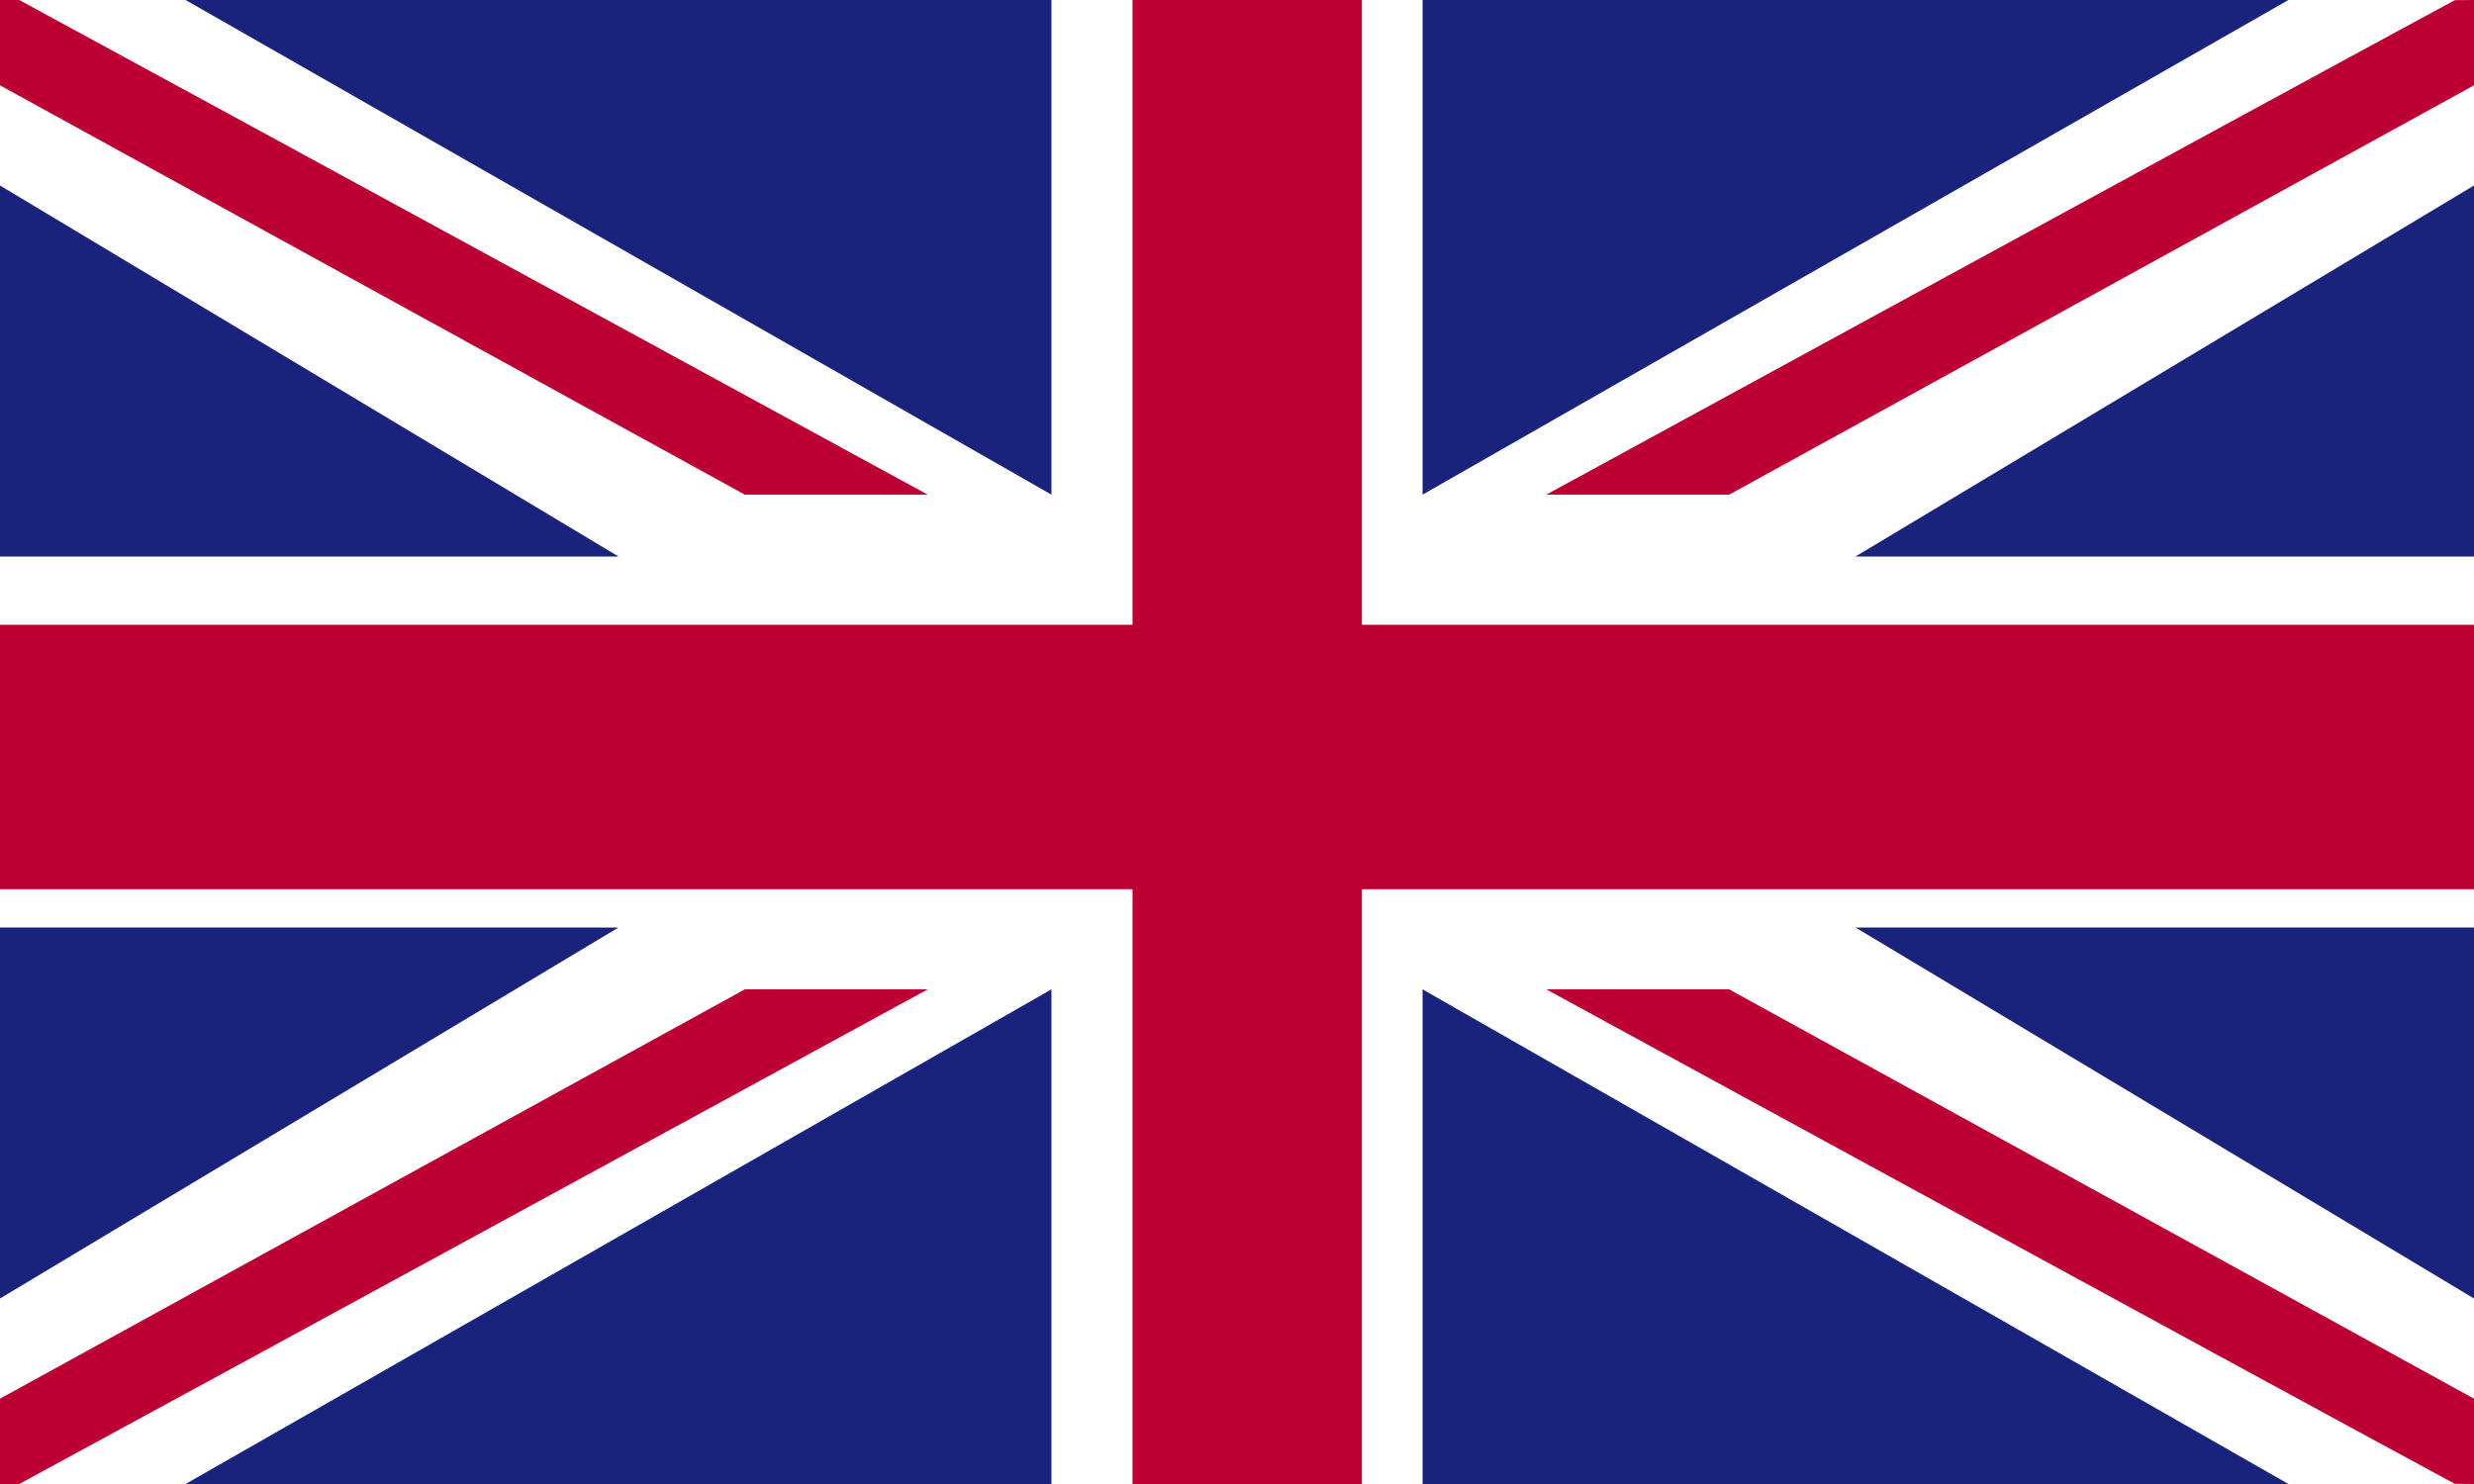
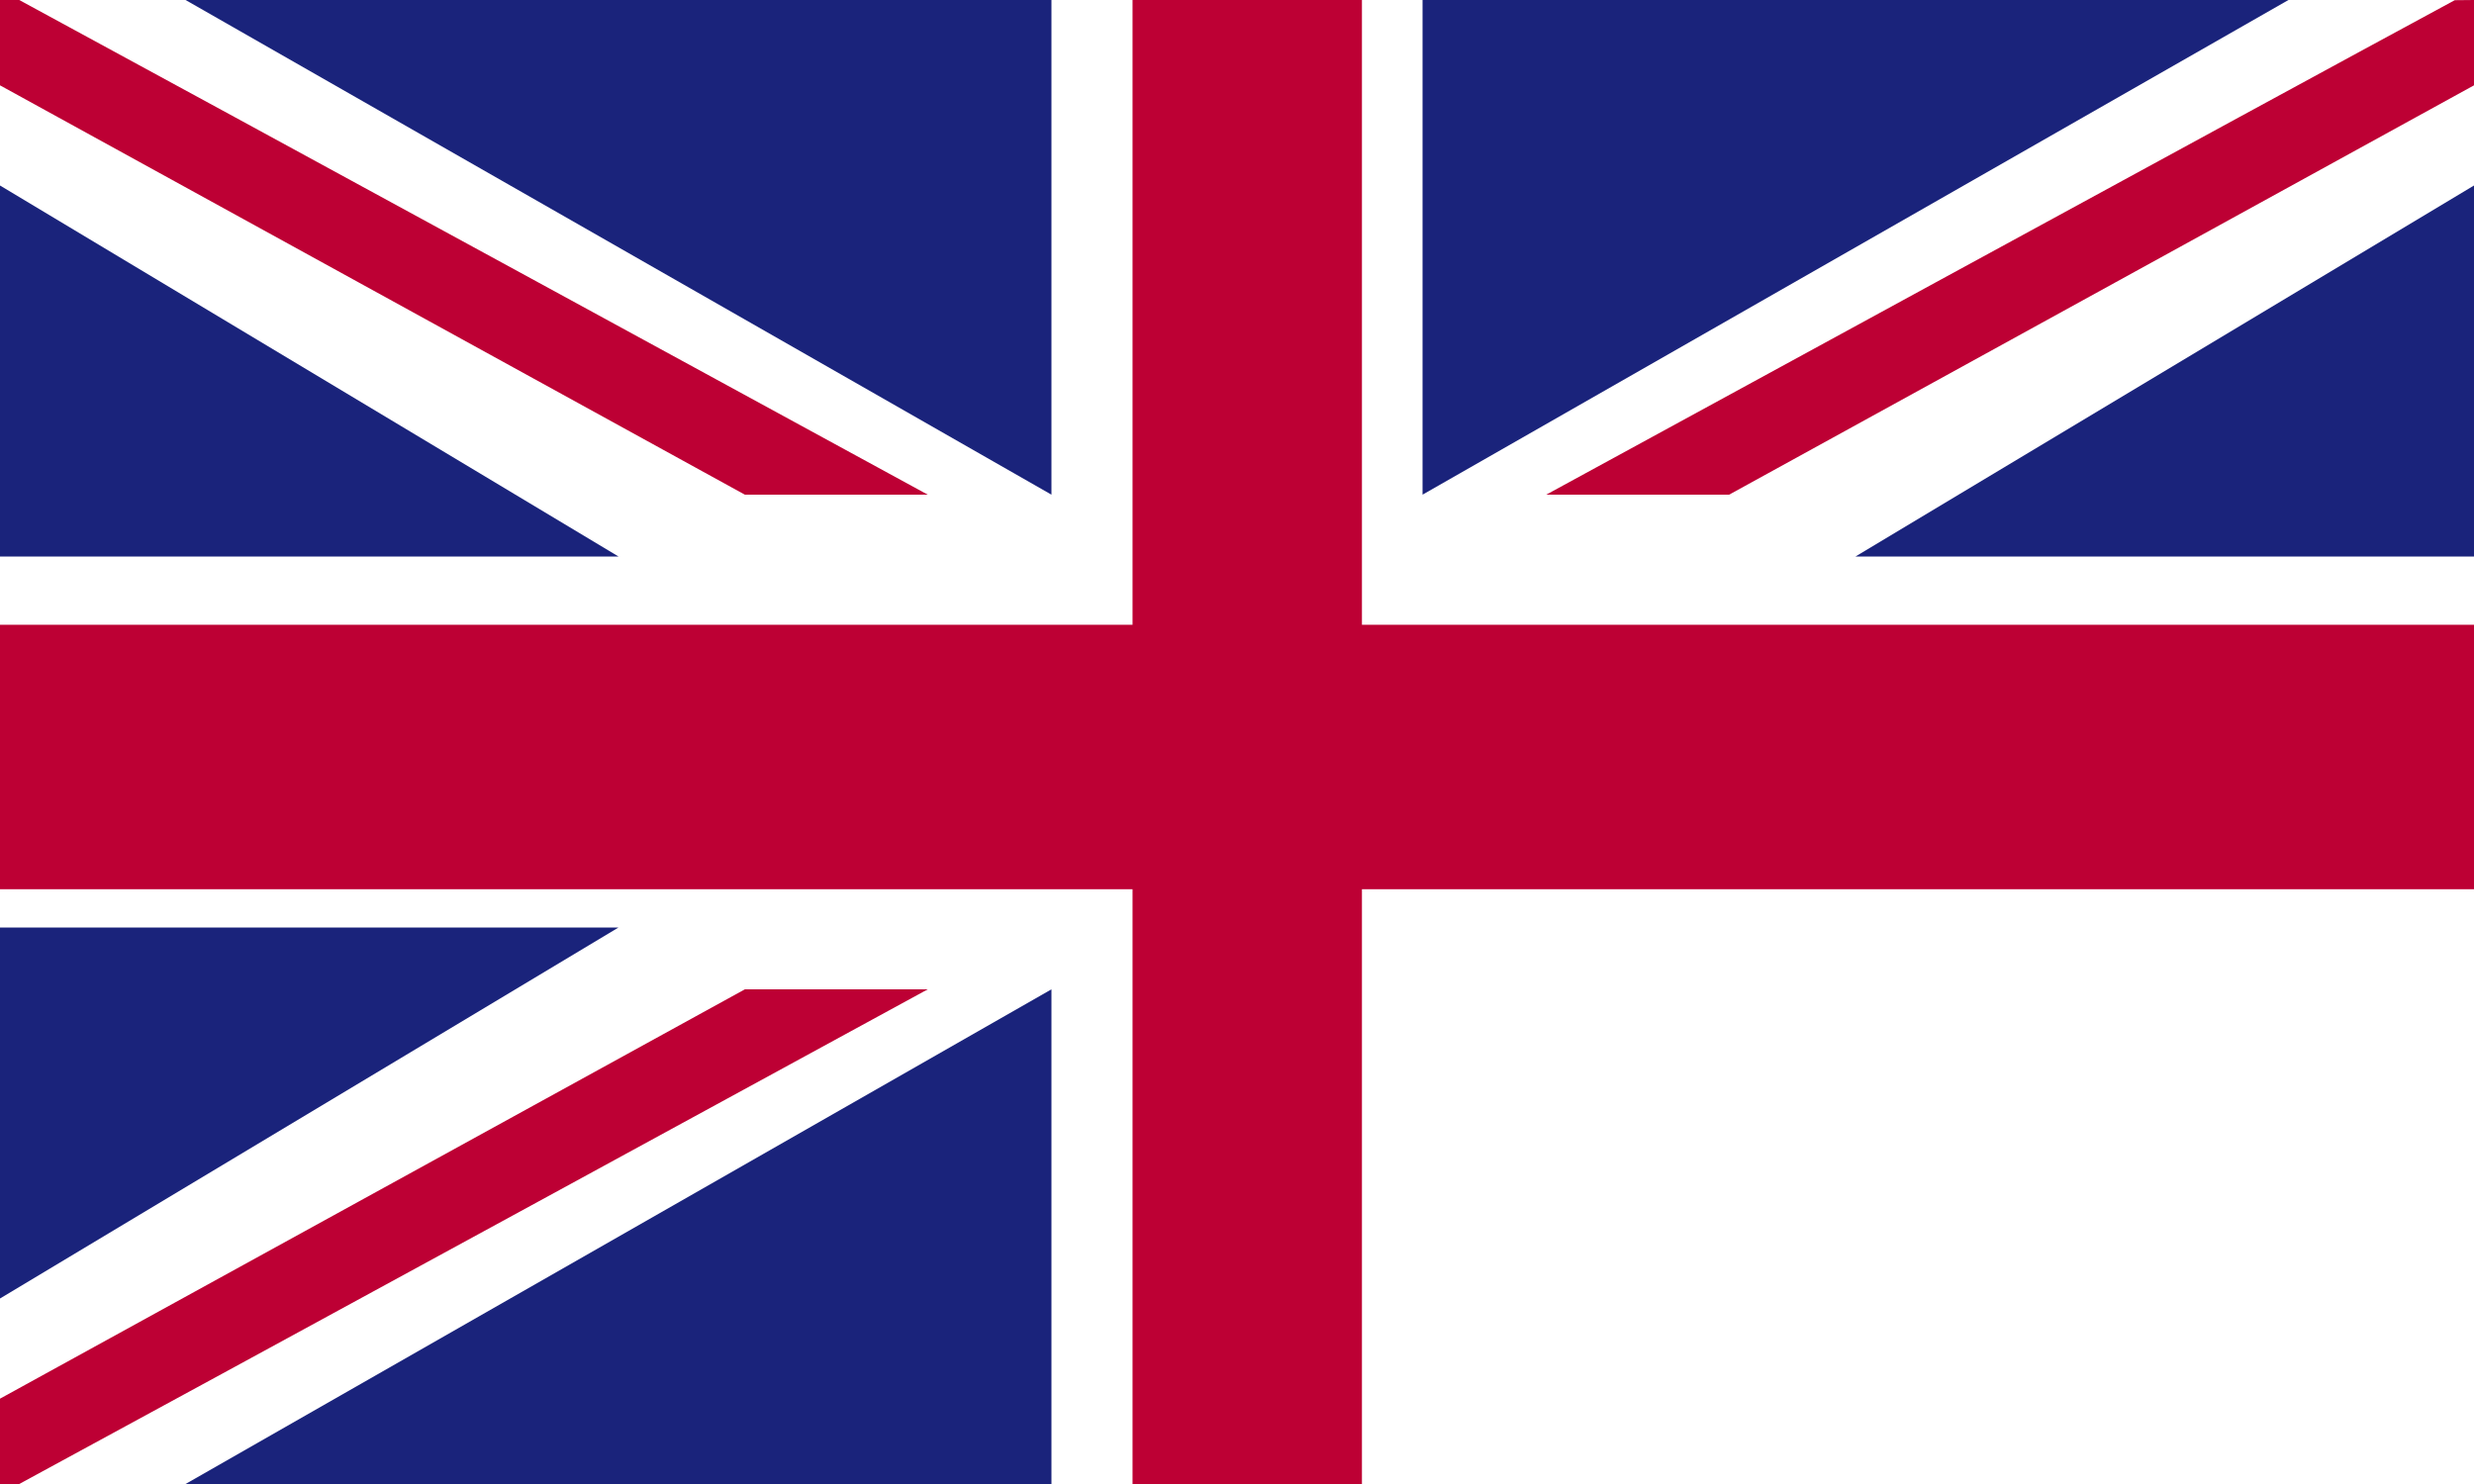
<svg xmlns="http://www.w3.org/2000/svg" width="40" height="24" fill="none">
  <path d="M0 0h40v24H0V0z" fill="#fff" />
  <path d="M18.311 0v10.104H0v4.277h18.311V24h3.709v-9.619H40v-4.277H22.02V0h-3.709z" fill="#BD0034" />
  <path d="M17 0H3l14 8V0zM0 9h10L0 3v6z" fill="#1A237B" />
  <path d="M0 0v1.38L12.043 8H15S3.13 1.527.311 0H0z" fill="#BD0034" />
  <path d="M17 24H3l14-8v8zM0 15h10L0 21v-6z" fill="#1A237B" />
  <path d="M0 24v-1.38L12.043 16H15S3.13 22.473.311 24H0z" fill="#BD0034" />
  <path d="M23 0h14L23 8V0zM40 9H30l10-6v6z" fill="#1A237B" />
  <path d="M40 0v1.38L27.957 8H25S36.865 1.527 39.689.003L40 0z" fill="#BD0034" />
-   <path d="M23 24h14l-14-8v8zM40 15H30l10 6v-6z" fill="#1A237B" />
-   <path d="M40 24v-1.38L27.957 16H25s11.865 6.473 14.689 7.997L40 24z" fill="#BD0034" />
</svg>